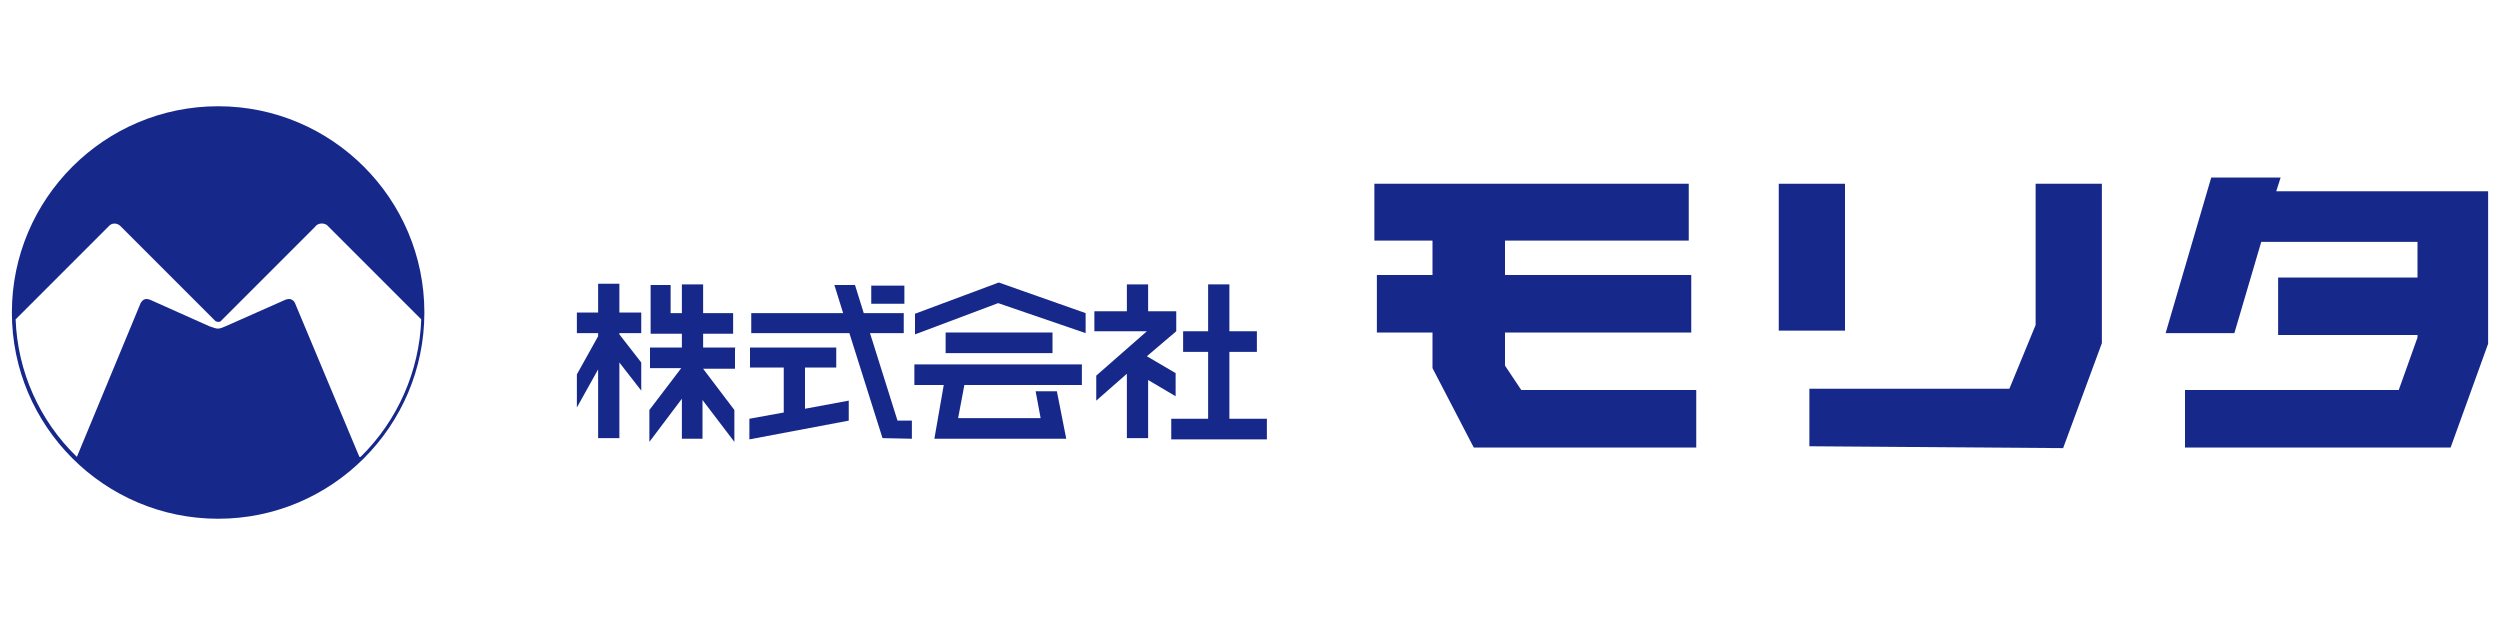
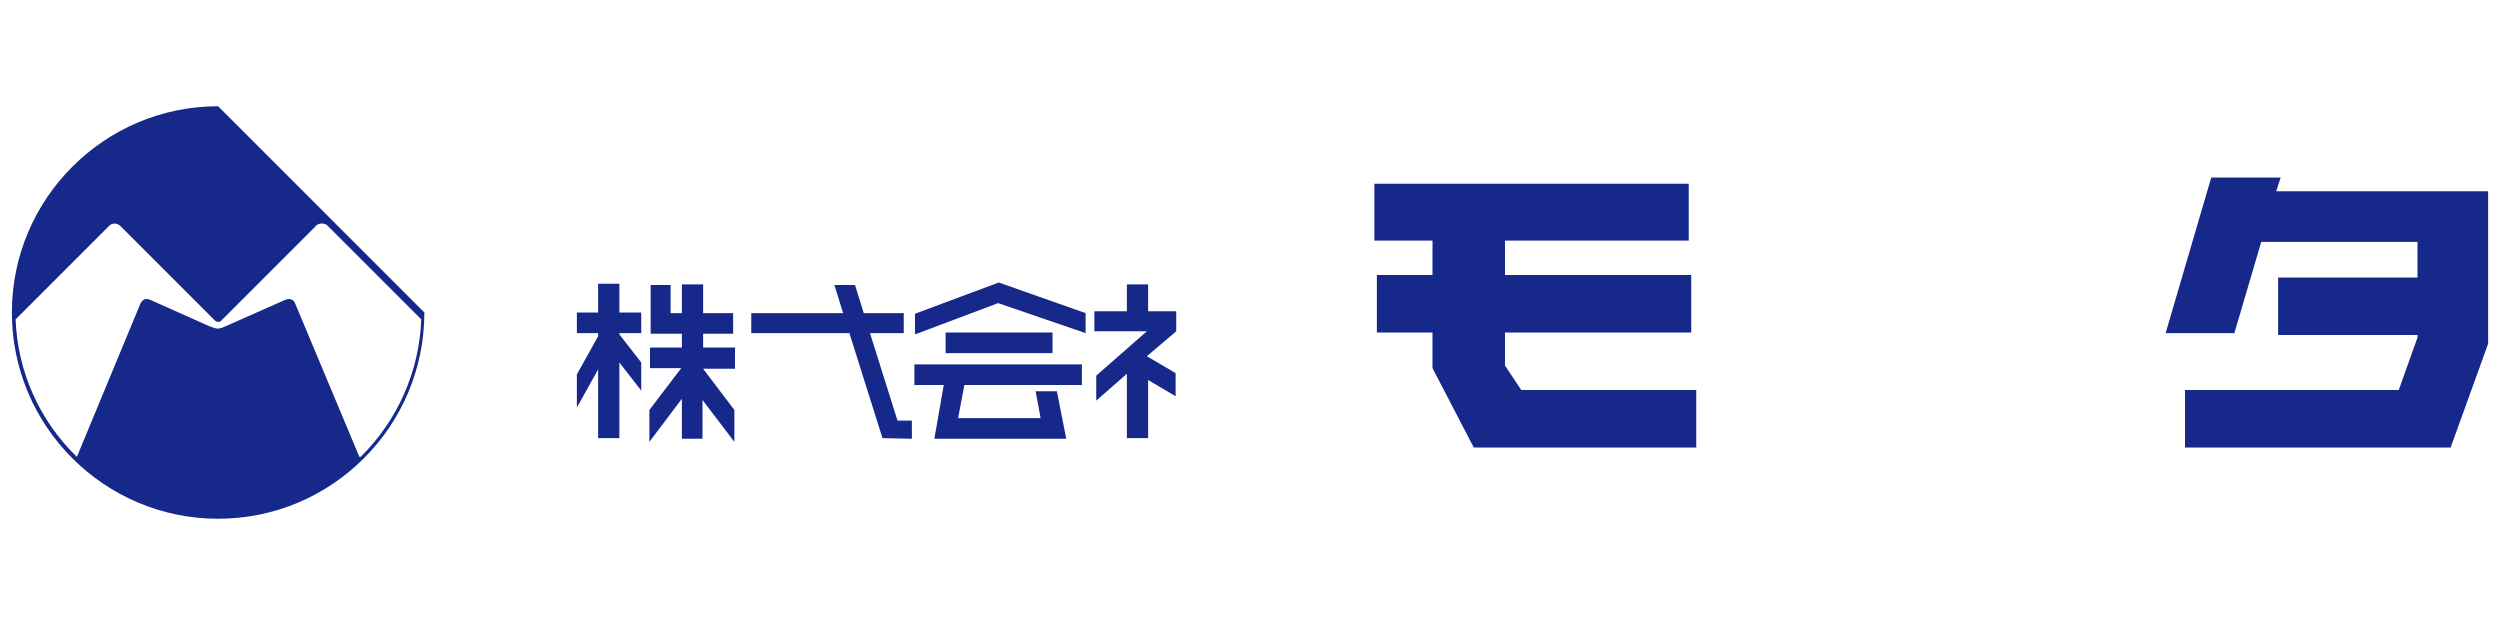
<svg xmlns="http://www.w3.org/2000/svg" id="_レイヤー_1" data-name="レイヤー_1" version="1.1" viewBox="0 0 400 100">
  <defs>
    <style>
      .st0 {
        fill: #17288b;
      }
    </style>
  </defs>
  <g id="_レイヤー_2" data-name="レイヤー_2">
    <g id="_レイヤー_1-2" data-name="レイヤー_1-2">
-       <path class="st0" d="M34.9,17c-18.2,0-33,14.8-33,33,0,18.2,14.8,33,33,33,18.2,0,33-14.8,33-33s-14.8-33-33-33,0,0,0,0ZM57.5,73.1h0l-10.3-24.6c-.2-.5-.8-.8-1.3-.6,0,0,0,0-.1,0l-9.7,4.3c-1.2.5-1.2.5-2.6,0l-9.4-4.2c-.7-.3-1.2-.2-1.6.5l-10.2,24.6h0c-6-5.8-9.5-13.7-9.8-22h0l14.9-14.9c.4-.5,1.2-.6,1.8-.1,0,0,0,0,.1.1l15.2,15.2c.1,0,.2.1.4.1.1,0,.3,0,.4-.1l15.1-15.1c.4-.6,1.3-.7,1.9-.3,0,0,.2.2.3.3l14.8,14.8h0c-.3,8.3-3.8,16.2-9.7,22Z" />
+       <path class="st0" d="M34.9,17c-18.2,0-33,14.8-33,33,0,18.2,14.8,33,33,33,18.2,0,33-14.8,33-33ZM57.5,73.1h0l-10.3-24.6c-.2-.5-.8-.8-1.3-.6,0,0,0,0-.1,0l-9.7,4.3c-1.2.5-1.2.5-2.6,0l-9.4-4.2c-.7-.3-1.2-.2-1.6.5l-10.2,24.6h0c-6-5.8-9.5-13.7-9.8-22h0l14.9-14.9c.4-.5,1.2-.6,1.8-.1,0,0,0,0,.1.1l15.2,15.2c.1,0,.2.1.4.1.1,0,.3,0,.4-.1l15.1-15.1c.4-.6,1.3-.7,1.9-.3,0,0,.2.2.3.3l14.8,14.8h0c-.3,8.3-3.8,16.2-9.7,22Z" />
      <rect class="st0" x="151.3" y="53.2" width="17.1" height="3.3" />
      <polygon class="st0" points="159.8 45.2 159.8 45.2 146.4 50.2 146.4 53.5 159.7 48.5 159.7 48.5 173.7 53.3 173.7 50.1 159.8 45.2" />
      <polygon class="st0" points="146.3 61.6 151 61.6 149.5 70.2 170.6 70.2 169.1 62.6 165.7 62.6 166.5 66.9 153.3 66.9 154.3 61.6 173.1 61.6 173.1 58.3 146.3 58.3 146.3 61.6" />
      <polygon class="st0" points="143.6 67.3 139.2 53.3 144.6 53.3 144.6 50.1 138.2 50.1 136.8 45.6 133.5 45.6 134.9 50.1 120.2 50.1 120.2 53.3 135.9 53.3 141.2 70.1 145.9 70.2 145.9 67.3 143.6 67.3" />
-       <polygon class="st0" points="128.8 58.8 133.8 58.8 133.8 55.6 120 55.6 120 58.8 125.4 58.8 125.4 66 119.9 67 119.9 70.3 135.8 67.3 135.8 64.1 128.8 65.4 128.8 58.8" />
-       <rect class="st0" x="139.4" y="45.7" width="5.3" height="2.9" />
      <path class="st0" d="M117.7,55.6h-5.2v-2.2h4.8v-3.3h-4.8v-4.6h-3.4v4.6h-1.8v-4.5h-3.2v4.5h0v3.3h5v2.2h-5.1v3.3h5l-5.1,6.7v5.1l5.2-6.9v6.4h3.3v-6.2l5.1,6.7v-5.1l-5-6.6h5.1v-3.3ZM99.1,45.4h-3.4v4.6h-3.4v3.3h3.4v.5l-3.4,6.1v5.3l3.4-6.1v11h3.4v-12.1l3.5,4.5v-4.5l-3.5-4.5v-.2h3.5v-3.3h-3.5v-4.6Z" />
-       <polygon class="st0" points="196.7 67 196.7 56.3 201.1 56.3 201.1 53 196.7 53 196.7 45.5 193.3 45.5 193.3 53 189.3 53 189.3 56.3 193.3 56.3 193.3 67 187.4 67 187.4 70.3 202.7 70.3 202.7 67 196.7 67" />
      <polygon class="st0" points="188.1 63.4 188.1 59.7 183.5 57 188.2 53 188.2 53 188.2 49.8 183.7 49.8 183.7 45.5 180.3 45.5 180.3 49.8 175.1 49.8 175.1 53 183.5 53 175.4 60.1 175.4 64.1 180.3 59.8 180.3 70.1 183.7 70.1 183.7 60.8 188.1 63.4" />
-       <rect class="st0" x="284.6" y="29.4" width="10.6" height="23.5" />
-       <polygon class="st0" points="325.7 29.4 325.7 52 321.5 62.2 289.5 62.2 289.5 71.4 330.1 71.7 336.3 54.9 336.3 29.4 325.7 29.4" />
      <polygon class="st0" points="243.4 62.4 240.8 58.5 240.8 53.2 270.6 53.2 270.6 44 240.8 44 240.8 38.5 270.2 38.5 270.2 29.4 219.9 29.4 219.9 38.5 229.2 38.5 229.2 44 220.3 44 220.3 53.2 229.2 53.2 229.2 58.9 235.8 71.6 271.4 71.6 271.4 62.4 243.4 62.4" />
      <polygon class="st0" points="398.1 30.6 364.2 30.6 364.9 28.4 353.8 28.4 346.5 53.3 357.5 53.3 361.8 38.7 386.8 38.7 386.8 44.4 364.5 44.4 364.5 53.6 386.8 53.6 386.8 54 383.8 62.4 349.6 62.4 349.6 71.6 392.1 71.6 398.1 55 398.1 38.7 398.1 38.7 398.1 30.6" />
    </g>
  </g>
</svg>